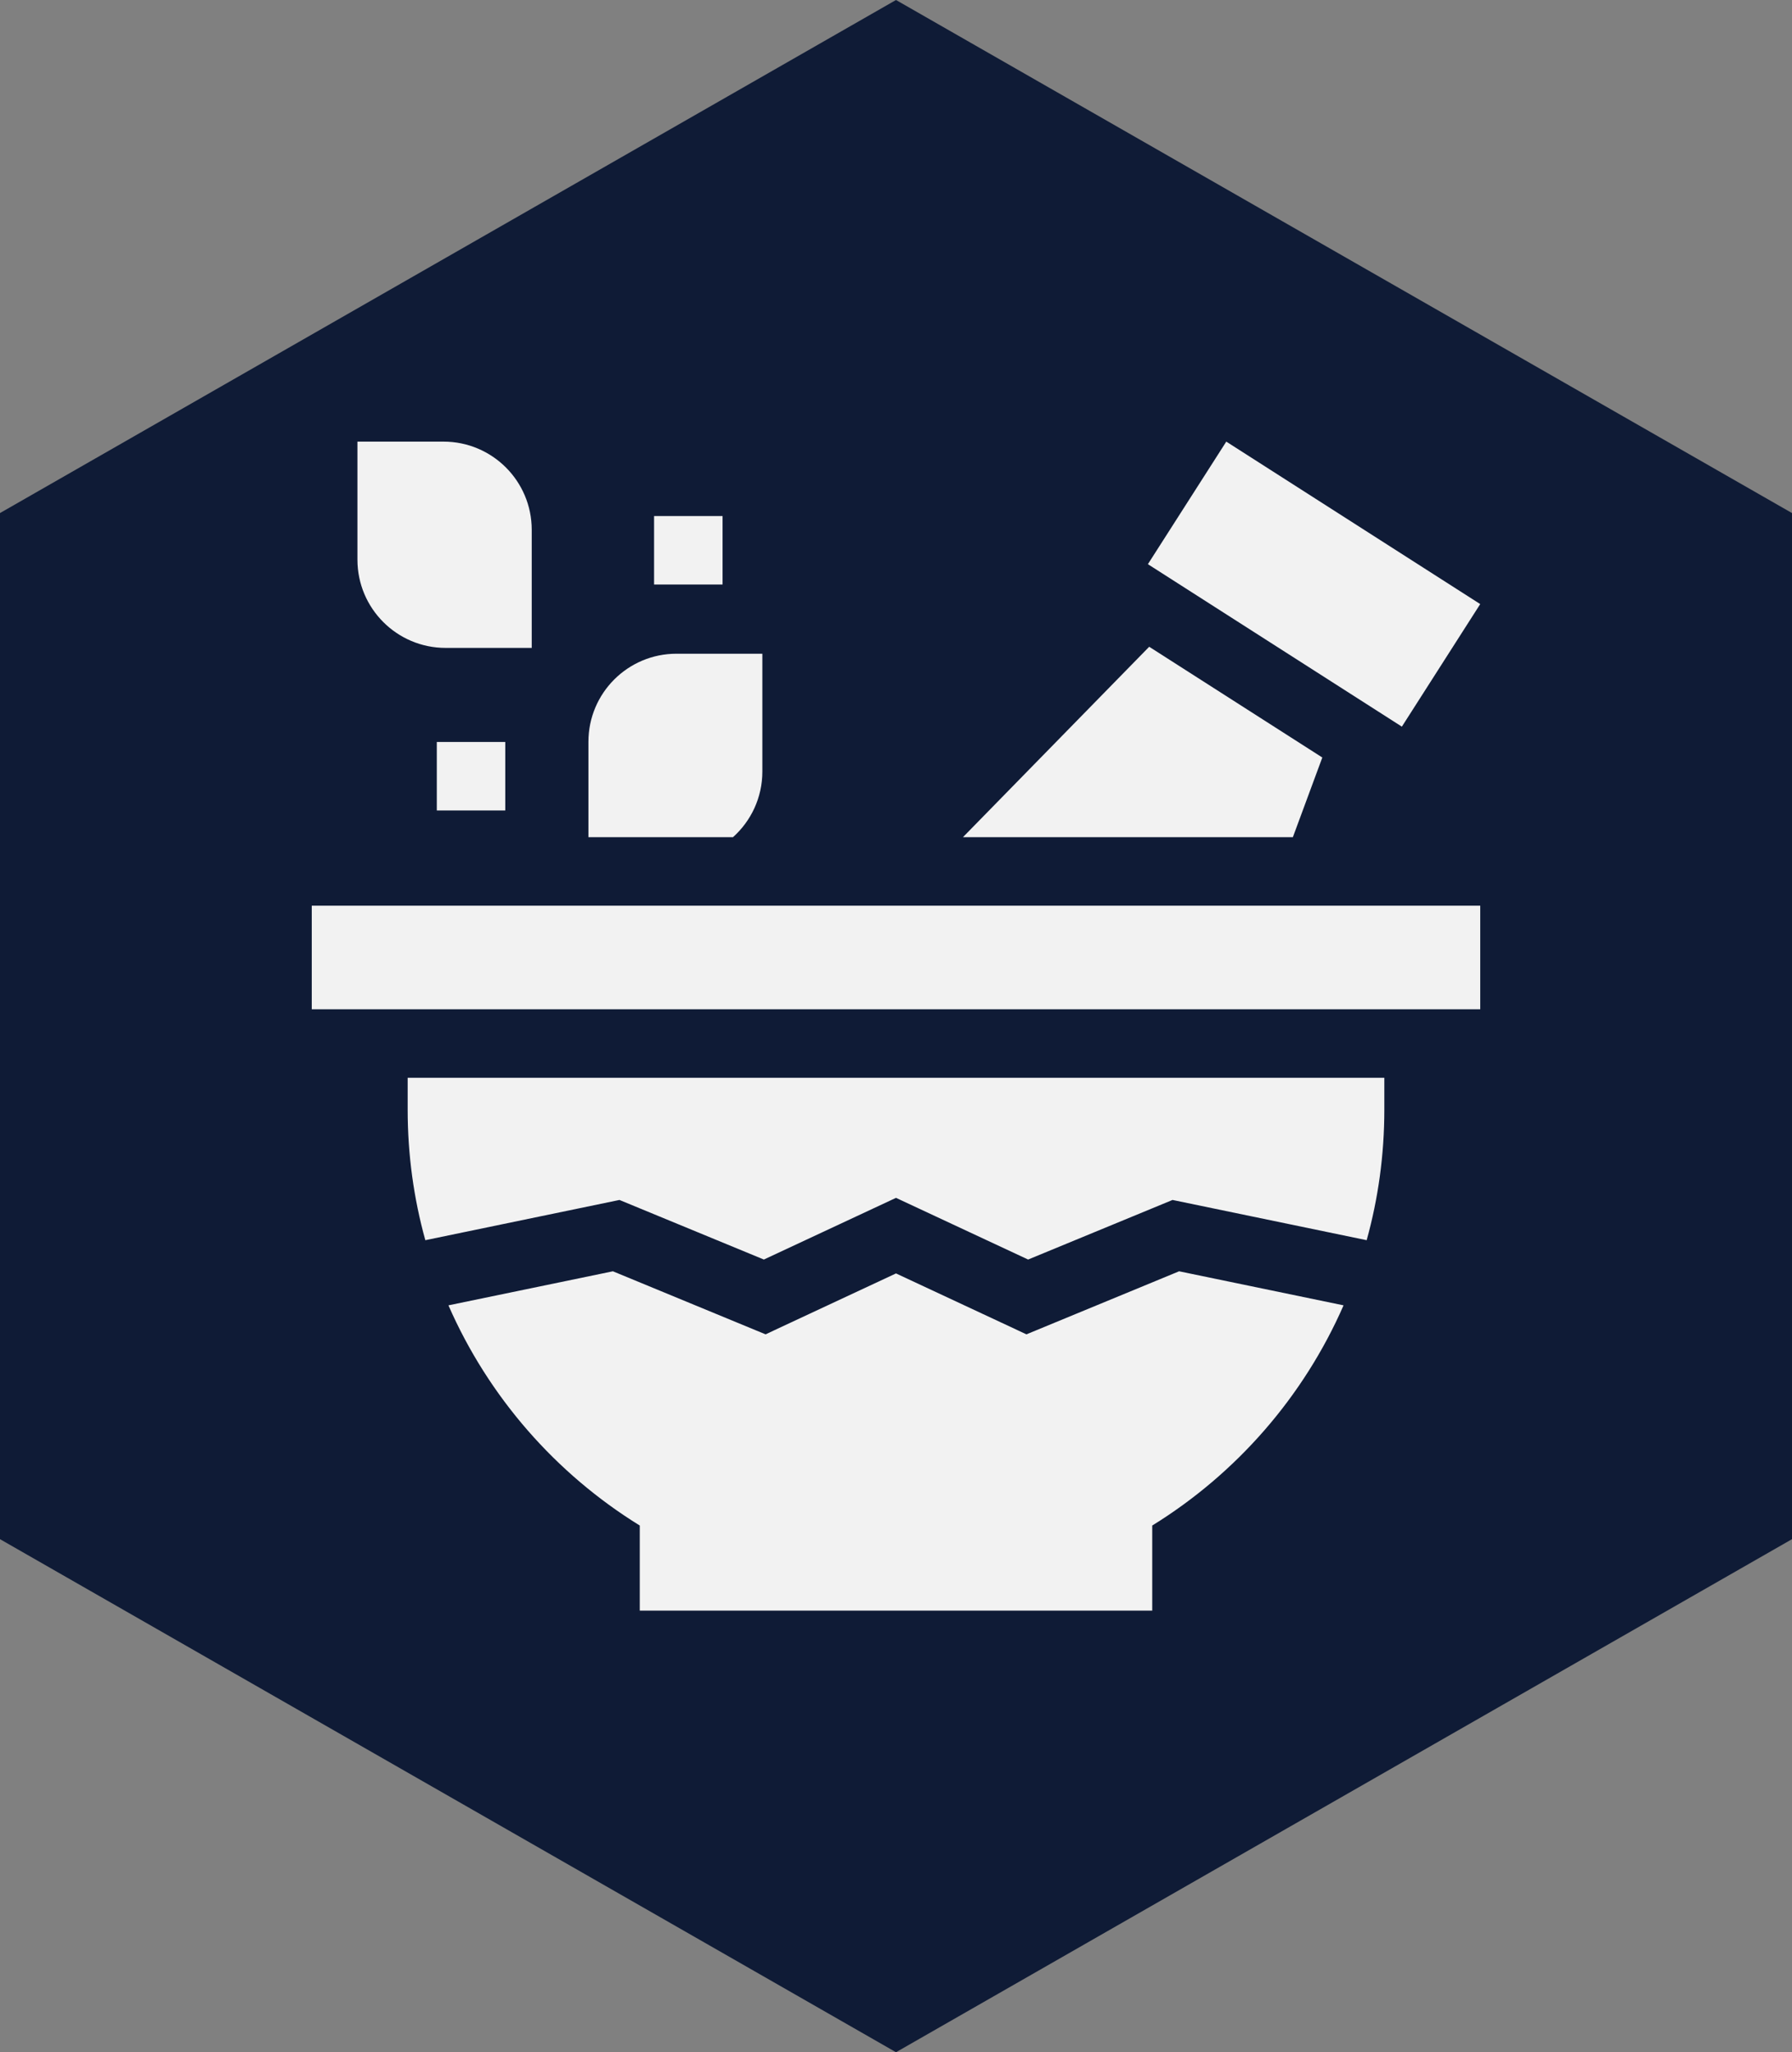
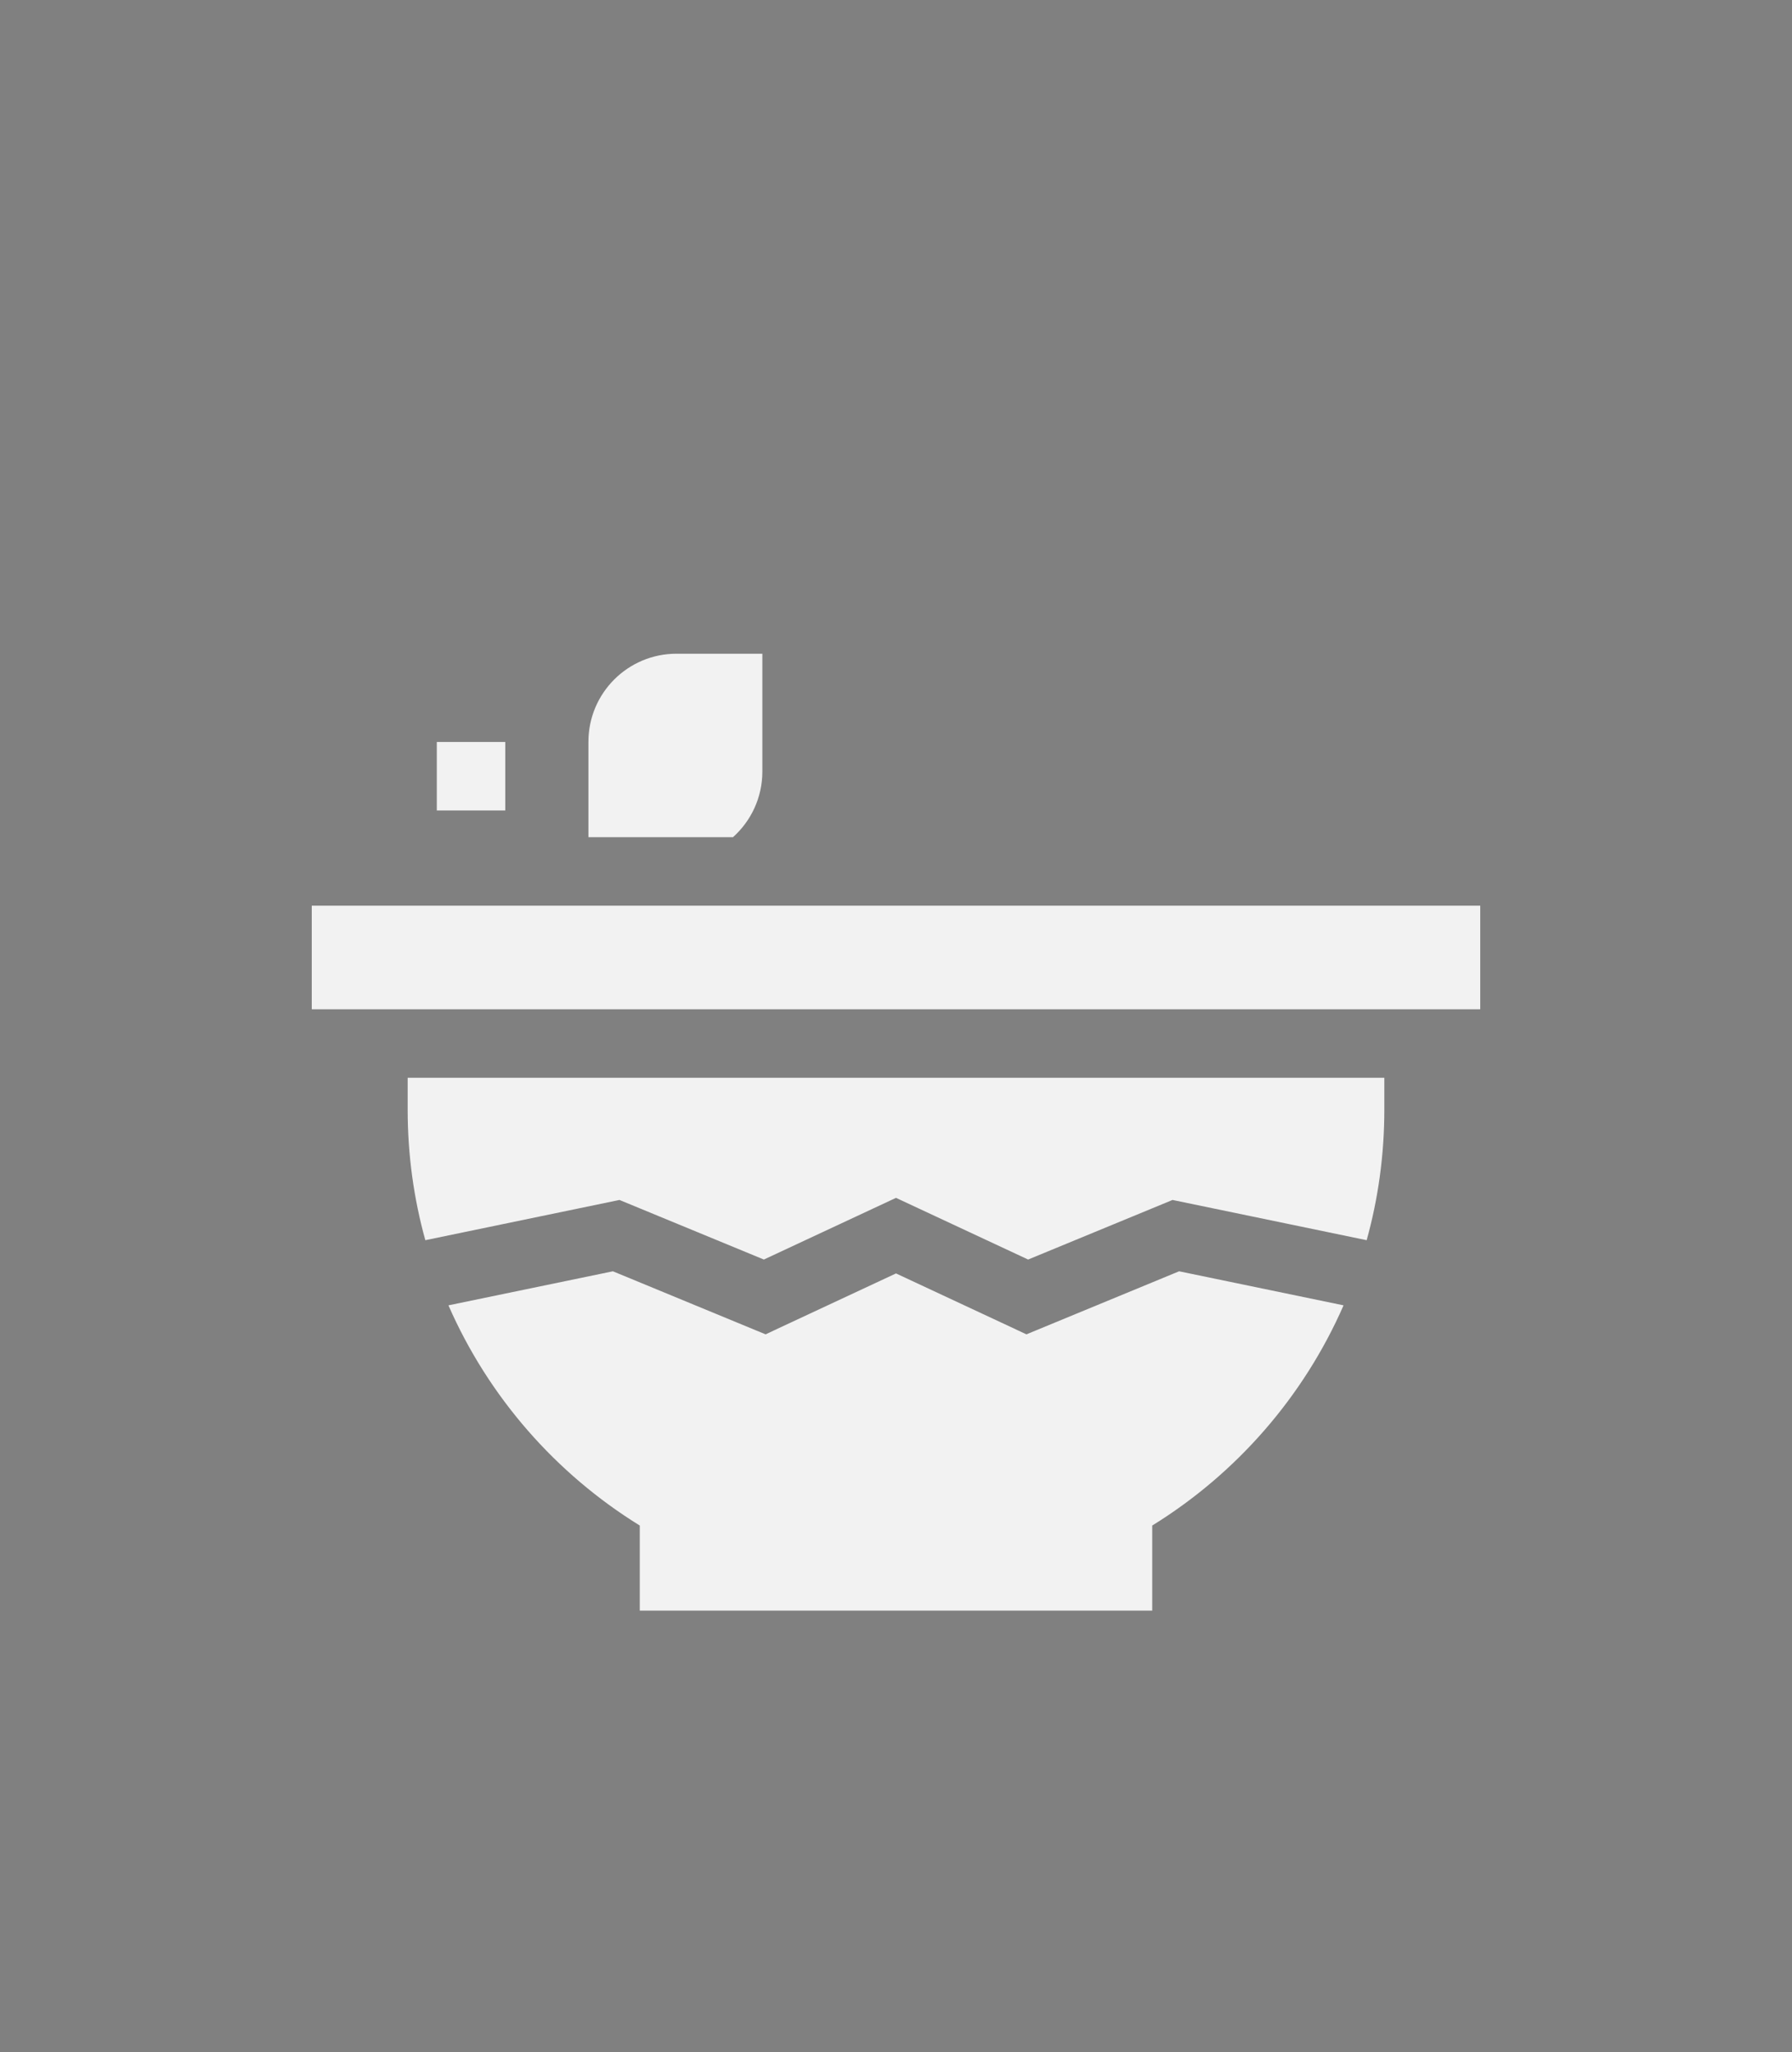
<svg xmlns="http://www.w3.org/2000/svg" fill="none" viewBox="0 0 69 79" height="79" width="69">
  <rect x="0" y="0" width="69" height="79" fill="#808080" stroke="none" />
-   <path fill="#0F1B36" d="M34.5 0L69 19.75V59.25L34.5 79L0 59.25V19.75L34.5 0Z" />
  <g clip-path="url(#clip0_1_2245)">
-     <path fill="#F2F2F2" d="M25.185 19.865H27.822V22.501H25.185V19.865Z" />
    <path fill="#F2F2F2" d="M16.819 28.562H19.455V31.199H16.819V28.562Z" />
    <path fill="#F2F2F2" d="M29.354 25.165V29.7C29.354 30.705 28.917 31.607 28.222 32.228H22.657V28.555C22.657 26.682 24.175 25.165 26.047 25.165H29.354Z" />
-     <path fill="#F2F2F2" d="M20.474 20.396V24.941H17.16C15.284 24.941 13.763 23.42 13.763 21.544V17H17.076C18.953 17 20.474 18.52 20.474 20.396Z" />
-     <path fill="#F2F2F2" d="M56.995 23.254L53.978 27.972L44.199 21.718L47.217 17L56.995 23.254Z" />
    <path fill="#F2F2F2" d="M51.733 50.249C50.192 53.769 47.606 56.725 44.366 58.725V62H24.634V58.725C21.394 56.725 18.808 53.769 17.267 50.249L23.599 48.938L29.478 51.365L34.5 49.02L39.522 51.365L45.401 48.938L51.733 50.249Z" />
    <path fill="#F2F2F2" d="M53.303 41.488V42.716C53.303 44.457 53.067 46.142 52.623 47.741L45.148 46.192L39.587 48.486L34.5 46.111L29.413 48.486L23.852 46.192L16.377 47.741C15.933 46.142 15.697 44.457 15.697 42.716V41.488H53.303Z" />
    <path fill="#F2F2F2" d="M12.004 34.864H56.996V38.852H12.004V34.864Z" />
-     <path fill="#F2F2F2" d="M50.915 29.16L49.781 32.227H37.078L44.249 24.897L50.915 29.16Z" />
  </g>
  <defs>
    <clipPath id="clip0_1_2245">
      <rect transform="translate(12 17)" fill="white" height="45" width="45" />
    </clipPath>
  </defs>
</svg>